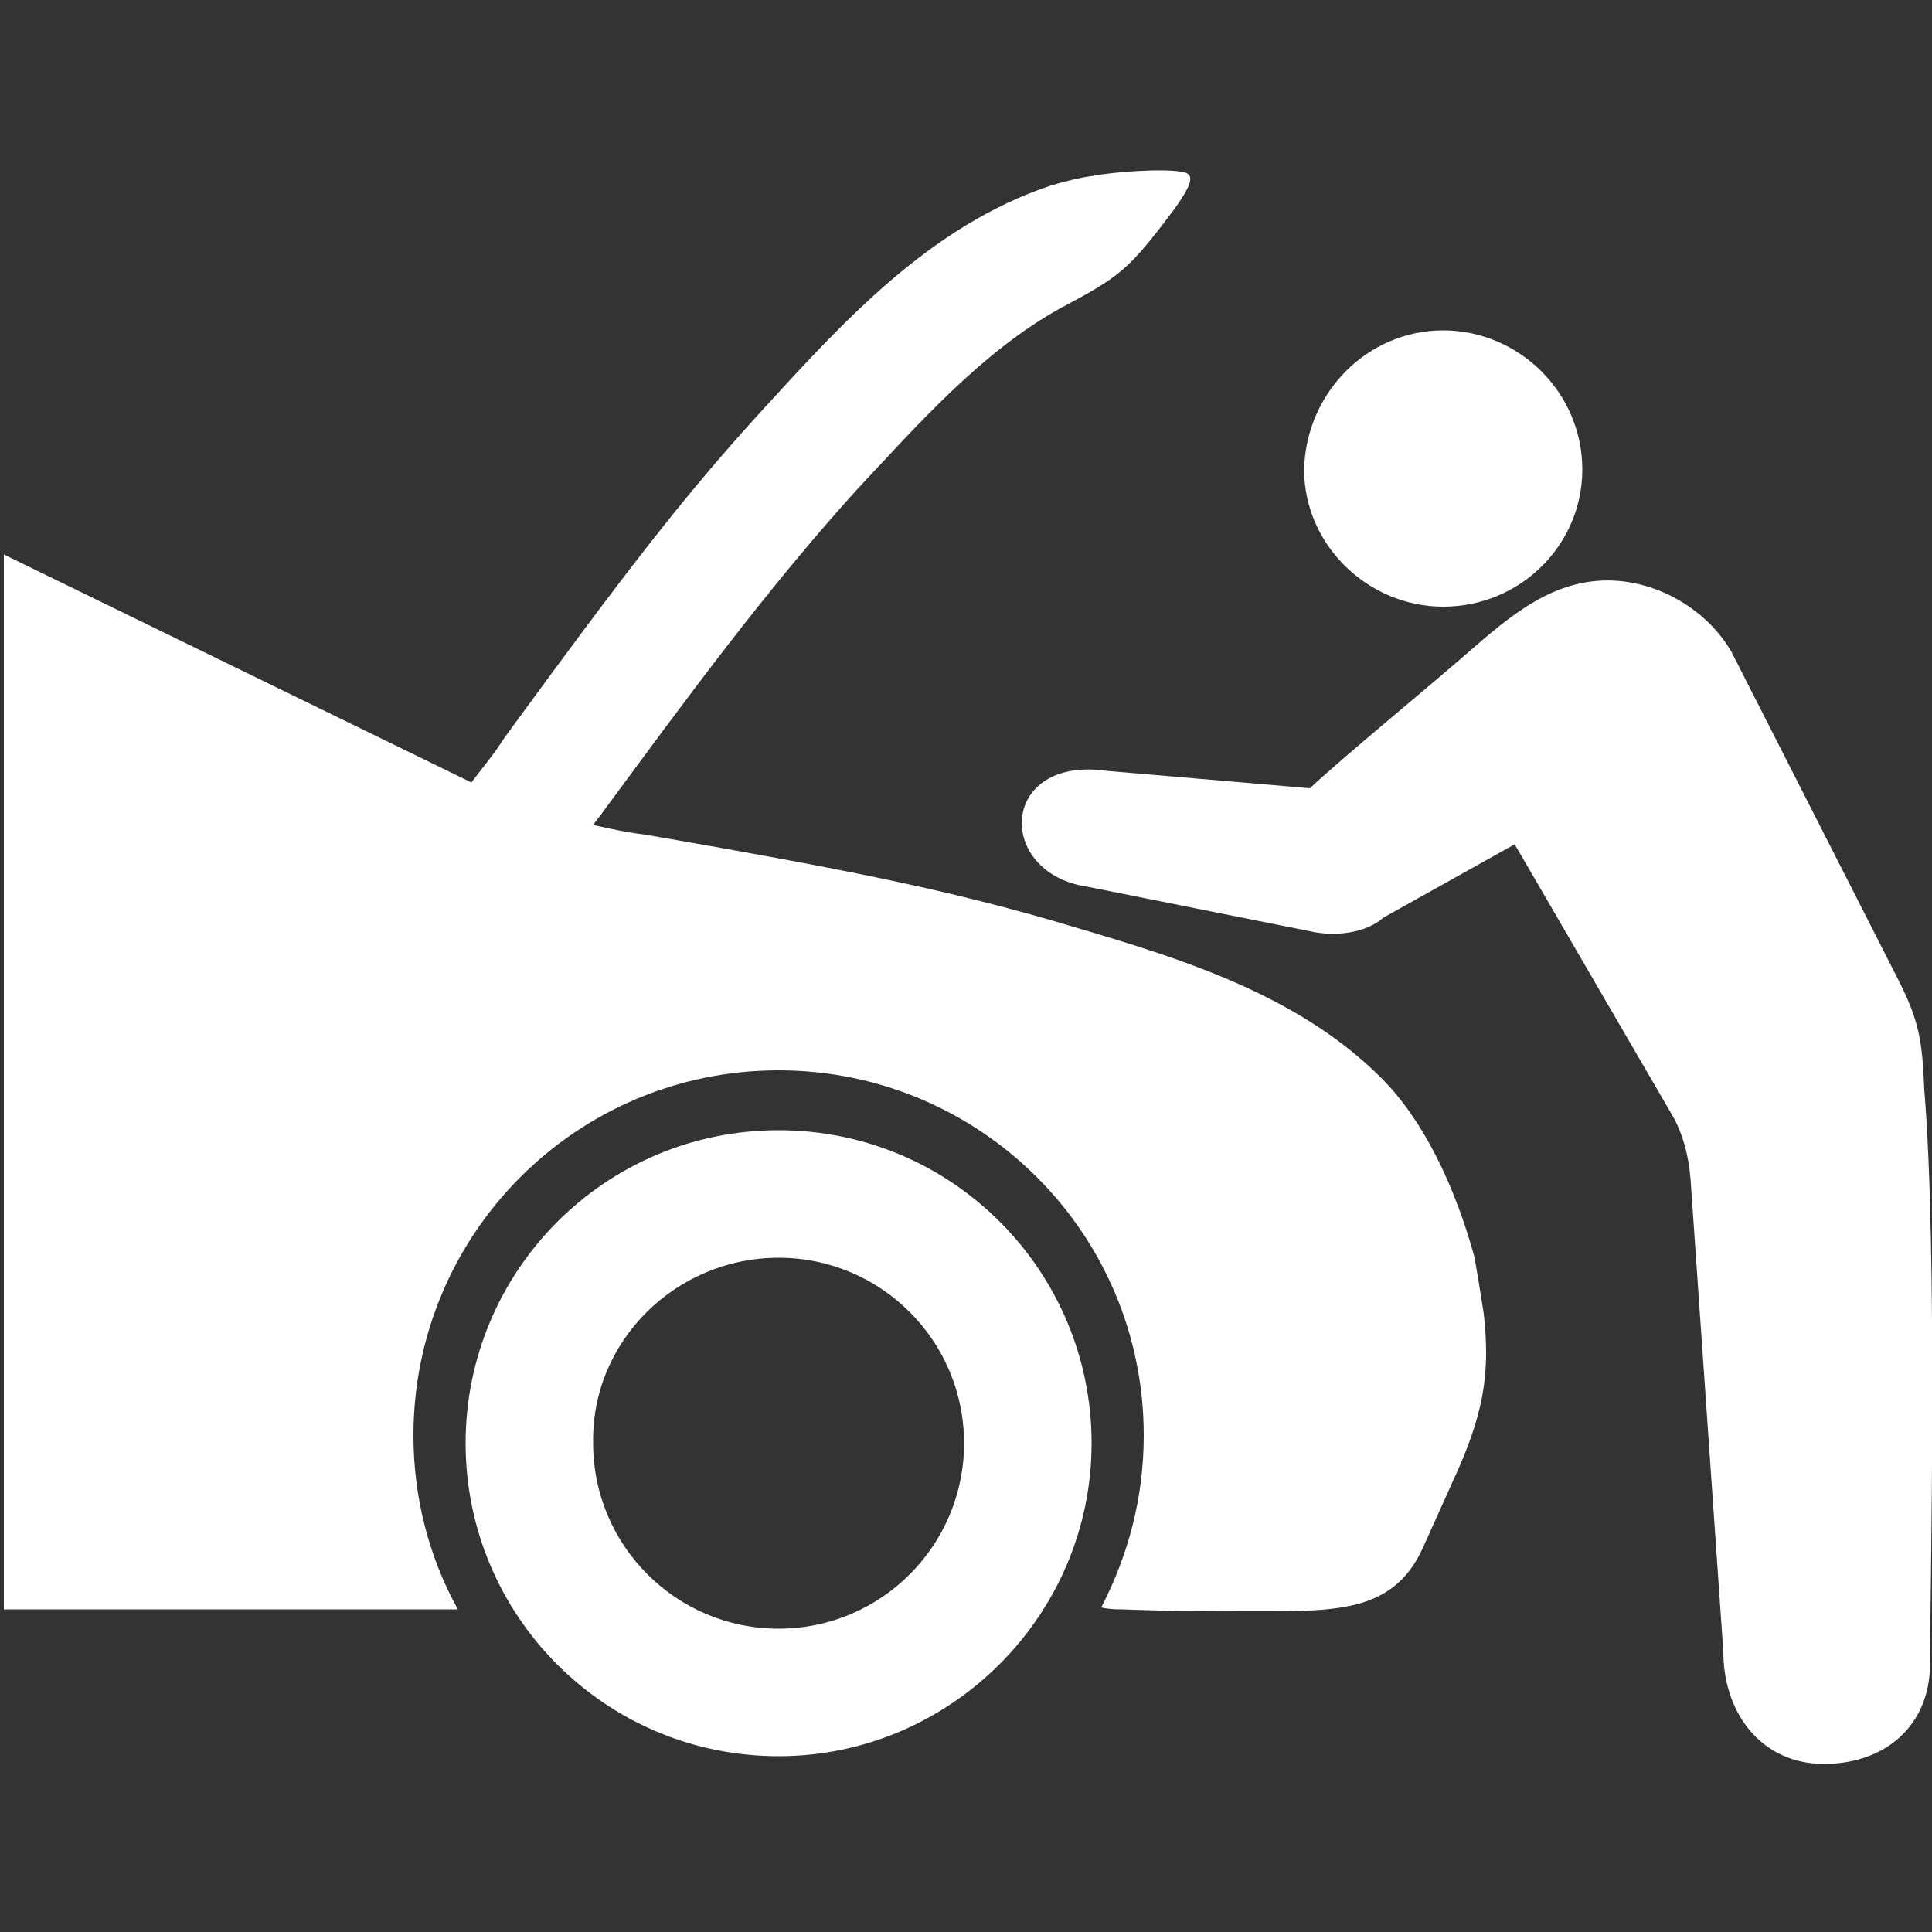
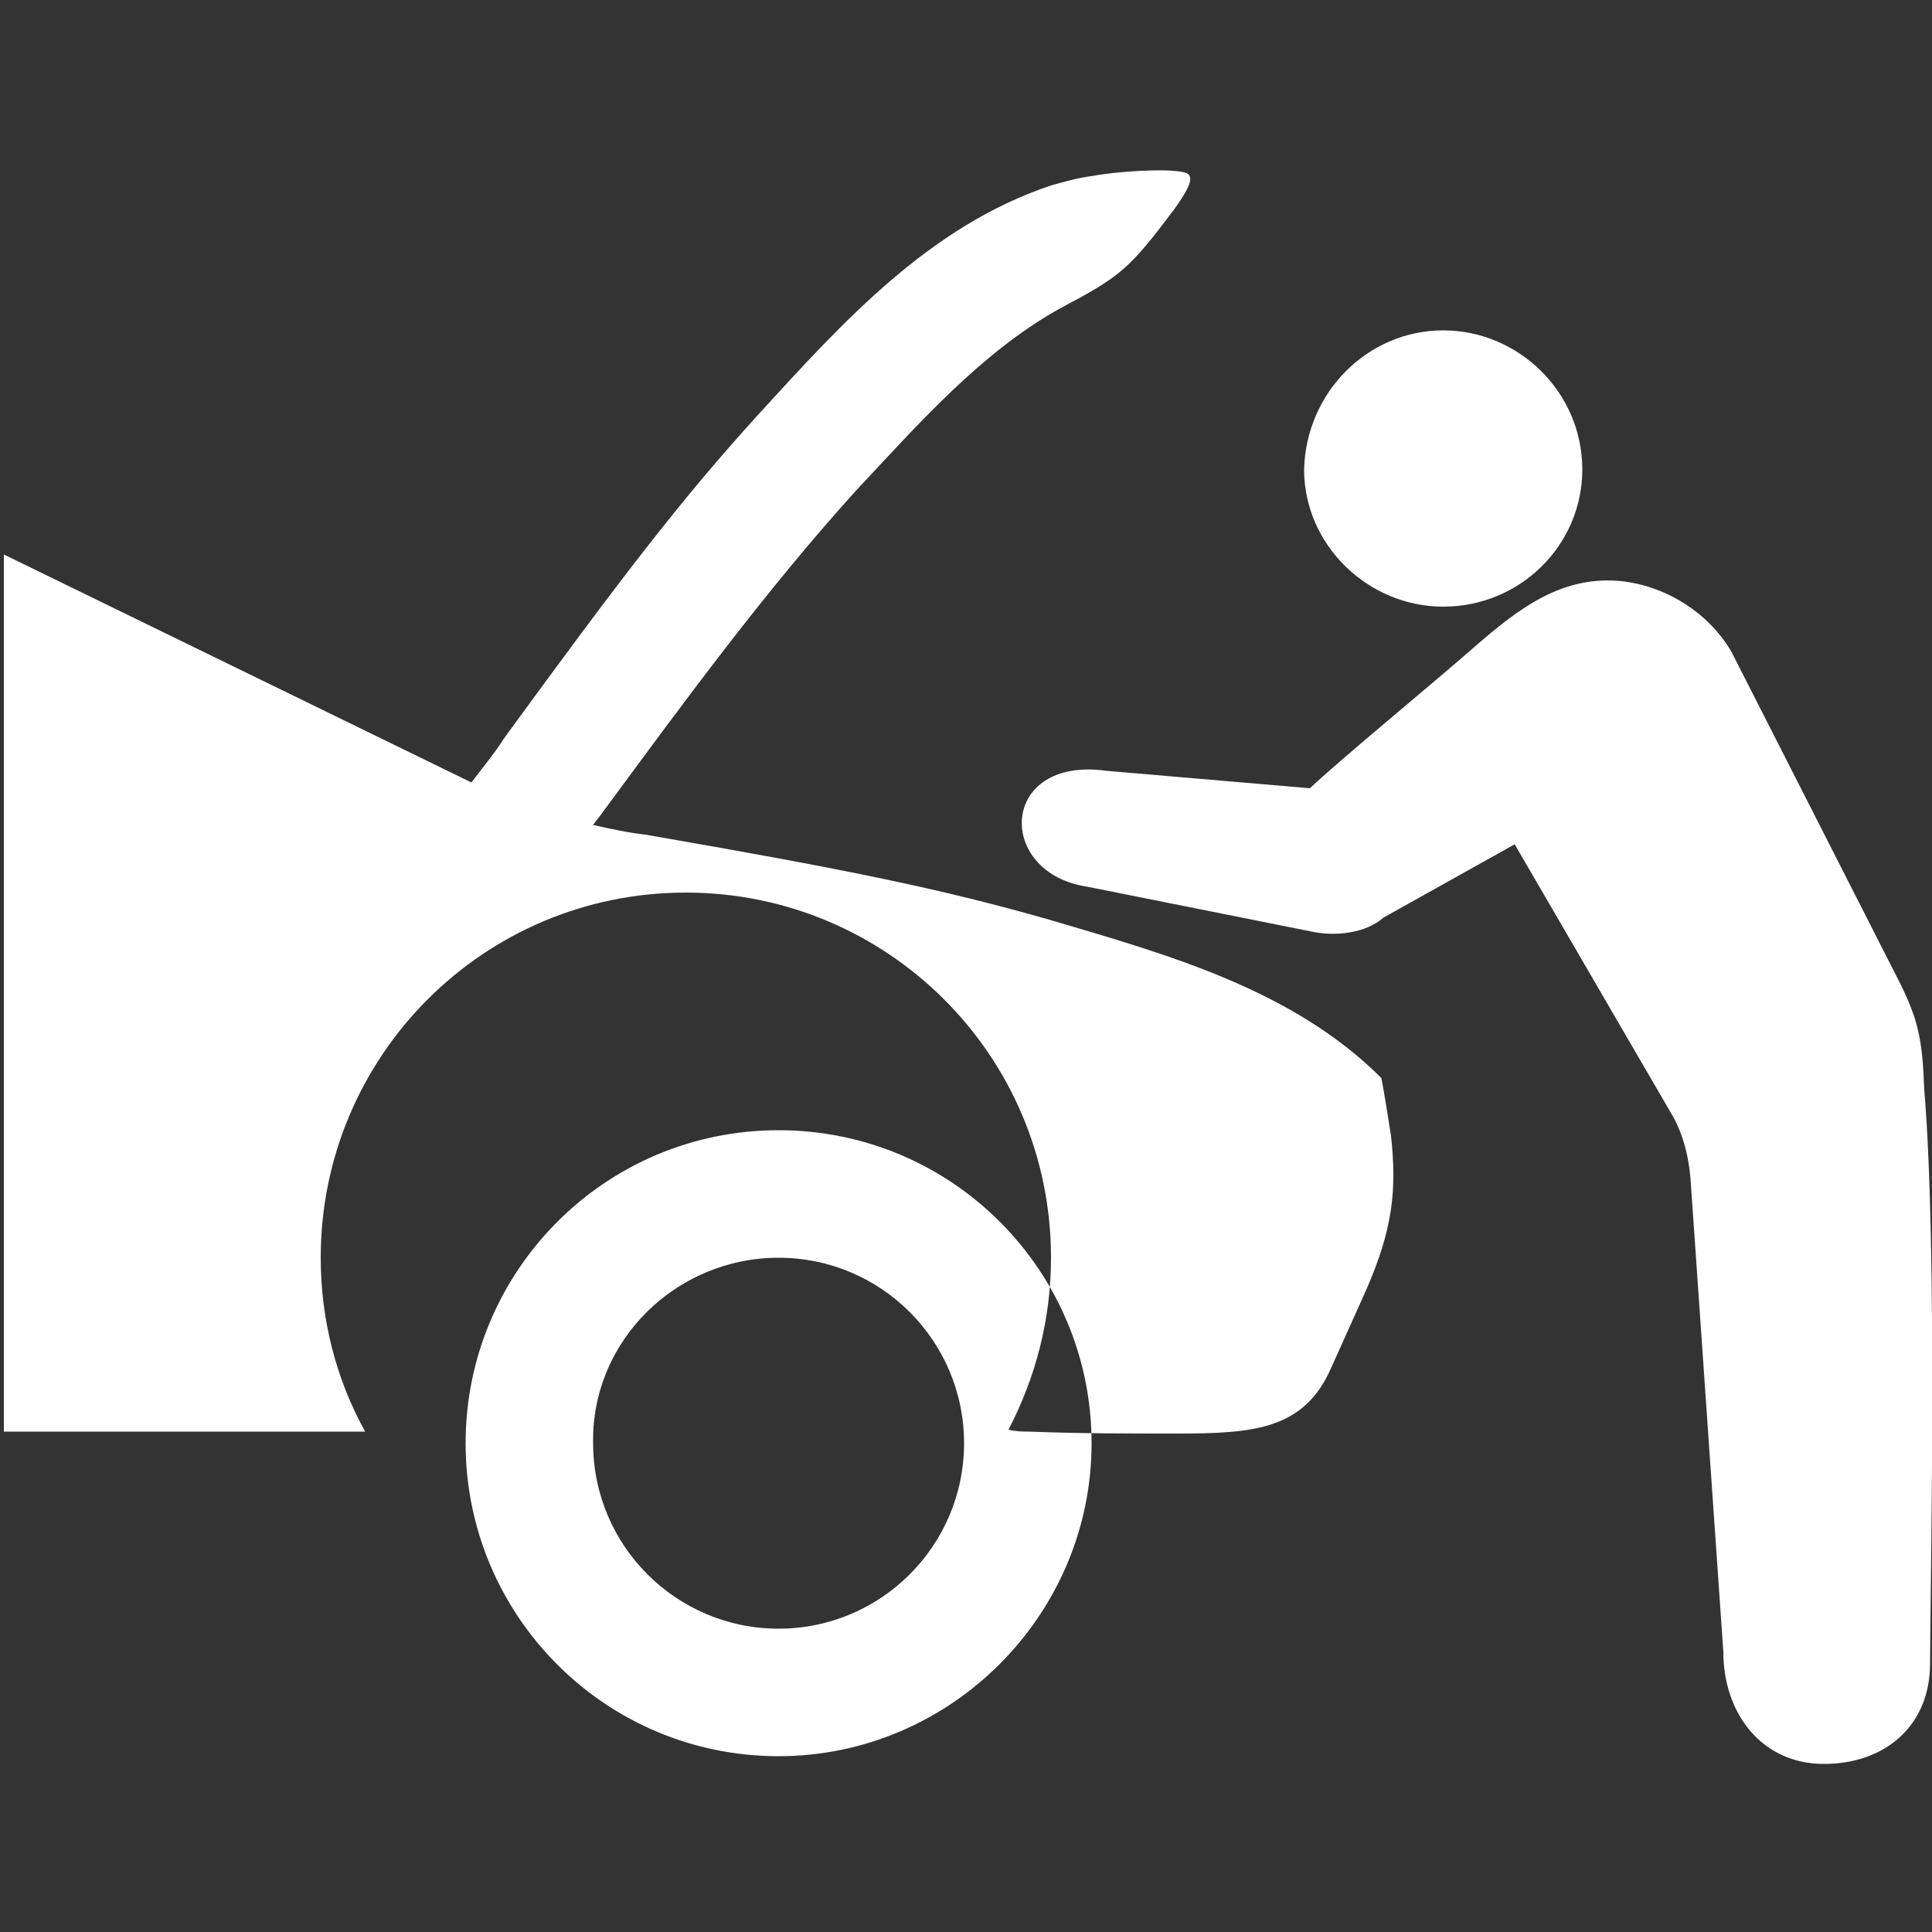
<svg xmlns="http://www.w3.org/2000/svg" version="1.1" id="Laag_1" x="0px" y="0px" viewBox="0 0 100 100" style="enable-background:new 0 0 100 100;" xml:space="preserve">
  <rect x="0" y="0" width="100" height="100" fill="#333333" stroke="none" />
  <style type="text/css">
	.st0{fill-rule:evenodd;clip-rule:evenodd;fill:#FFFFFF;}
</style>
-   <path class="st0" d="M30.7,42.7c0.9,0.2,1.8,0.4,2.7,0.5C43.8,45,48.7,46,54.3,47.6c6.1,1.8,12.6,3.6,17.2,8.2  c2.2,2.2,3.8,5.6,4.8,9.2c0.1,0.5,0.3,1.7,0.5,3c0.3,2.8,0.1,4.8-1.3,8l-1.8,4c-1.4,3.2-4,3.4-8,3.4c-2.5,0-5.1,0-7.6-0.1  c-0.3,0-0.7,0-1.1-0.1c1.4-2.7,2.2-5.7,2.2-8.9c0-10.5-8.5-18.9-18.9-18.9c-10.5,0-18.9,8.5-18.9,18.9c0,3.2,0.8,6.3,2.3,9H0.2V28.7  l24.2,11.8c0.6-0.8,1.2-1.5,1.7-2.3c6.2-8.5,9.2-12.4,13.2-16.8c4.3-4.7,8.8-9.7,15.1-11.8c0.7-0.2,1.4-0.4,2.2-0.5  c1-0.2,3.6-0.4,4.6-0.2c0.6,0.1,0.6,0.5-0.4,1.9c-2.4,3.2-2.8,3.5-6,5.2c-4.1,2.3-7.4,6.1-10.5,9.4c-4.7,5.2-8.8,10.8-13,16.5  C31.1,42.2,30.9,42.4,30.7,42.7L30.7,42.7z M40.3,65.1c5.3,0,9.6,4.3,9.6,9.6c0,5.3-4.3,9.6-9.6,9.6c-5.3,0-9.6-4.3-9.6-9.6  C30.6,69.4,35,65.1,40.3,65.1L40.3,65.1z M40.3,58.5c9,0,16.2,7.3,16.2,16.2s-7.3,16.2-16.2,16.2c-9,0-16.2-7.3-16.2-16.2  S31.3,58.5,40.3,58.5L40.3,58.5z M99.9,86.1c0,3.2-2.3,5.2-5.5,5.2c-3.2,0-5.2-2.6-5.2-5.8L87.5,61c-0.1-1.2-0.4-2.3-0.9-3.2  l-8.2-14.1l-6.8,3.8c-0.9,0.8-2.5,1-3.8,0.7l-11.5-2.3c-4.8-0.7-4.6-6.8,1-6l10.5,0.9c1.7-1.6,6.1-5.2,8.5-7.3  c2.3-2,4.6-3.8,7.8-3.4c2.2,0.3,4.3,1.6,5.5,3.6l8.7,17.1c1,2,1.2,3,1.3,5.6C100.3,64.8,99.9,82.5,99.9,86.1L99.9,86.1z M74.7,17.1  c3.9,0,7.2,3.2,7.2,7.2c0,3.9-3.2,7.1-7.2,7.1c-3.9,0-7.2-3.2-7.2-7.1C67.6,20.3,70.8,17.1,74.7,17.1L74.7,17.1z" />
+   <path class="st0" d="M30.7,42.7c0.9,0.2,1.8,0.4,2.7,0.5C43.8,45,48.7,46,54.3,47.6c6.1,1.8,12.6,3.6,17.2,8.2  c0.1,0.5,0.3,1.7,0.5,3c0.3,2.8,0.1,4.8-1.3,8l-1.8,4c-1.4,3.2-4,3.4-8,3.4c-2.5,0-5.1,0-7.6-0.1  c-0.3,0-0.7,0-1.1-0.1c1.4-2.7,2.2-5.7,2.2-8.9c0-10.5-8.5-18.9-18.9-18.9c-10.5,0-18.9,8.5-18.9,18.9c0,3.2,0.8,6.3,2.3,9H0.2V28.7  l24.2,11.8c0.6-0.8,1.2-1.5,1.7-2.3c6.2-8.5,9.2-12.4,13.2-16.8c4.3-4.7,8.8-9.7,15.1-11.8c0.7-0.2,1.4-0.4,2.2-0.5  c1-0.2,3.6-0.4,4.6-0.2c0.6,0.1,0.6,0.5-0.4,1.9c-2.4,3.2-2.8,3.5-6,5.2c-4.1,2.3-7.4,6.1-10.5,9.4c-4.7,5.2-8.8,10.8-13,16.5  C31.1,42.2,30.9,42.4,30.7,42.7L30.7,42.7z M40.3,65.1c5.3,0,9.6,4.3,9.6,9.6c0,5.3-4.3,9.6-9.6,9.6c-5.3,0-9.6-4.3-9.6-9.6  C30.6,69.4,35,65.1,40.3,65.1L40.3,65.1z M40.3,58.5c9,0,16.2,7.3,16.2,16.2s-7.3,16.2-16.2,16.2c-9,0-16.2-7.3-16.2-16.2  S31.3,58.5,40.3,58.5L40.3,58.5z M99.9,86.1c0,3.2-2.3,5.2-5.5,5.2c-3.2,0-5.2-2.6-5.2-5.8L87.5,61c-0.1-1.2-0.4-2.3-0.9-3.2  l-8.2-14.1l-6.8,3.8c-0.9,0.8-2.5,1-3.8,0.7l-11.5-2.3c-4.8-0.7-4.6-6.8,1-6l10.5,0.9c1.7-1.6,6.1-5.2,8.5-7.3  c2.3-2,4.6-3.8,7.8-3.4c2.2,0.3,4.3,1.6,5.5,3.6l8.7,17.1c1,2,1.2,3,1.3,5.6C100.3,64.8,99.9,82.5,99.9,86.1L99.9,86.1z M74.7,17.1  c3.9,0,7.2,3.2,7.2,7.2c0,3.9-3.2,7.1-7.2,7.1c-3.9,0-7.2-3.2-7.2-7.1C67.6,20.3,70.8,17.1,74.7,17.1L74.7,17.1z" />
</svg>